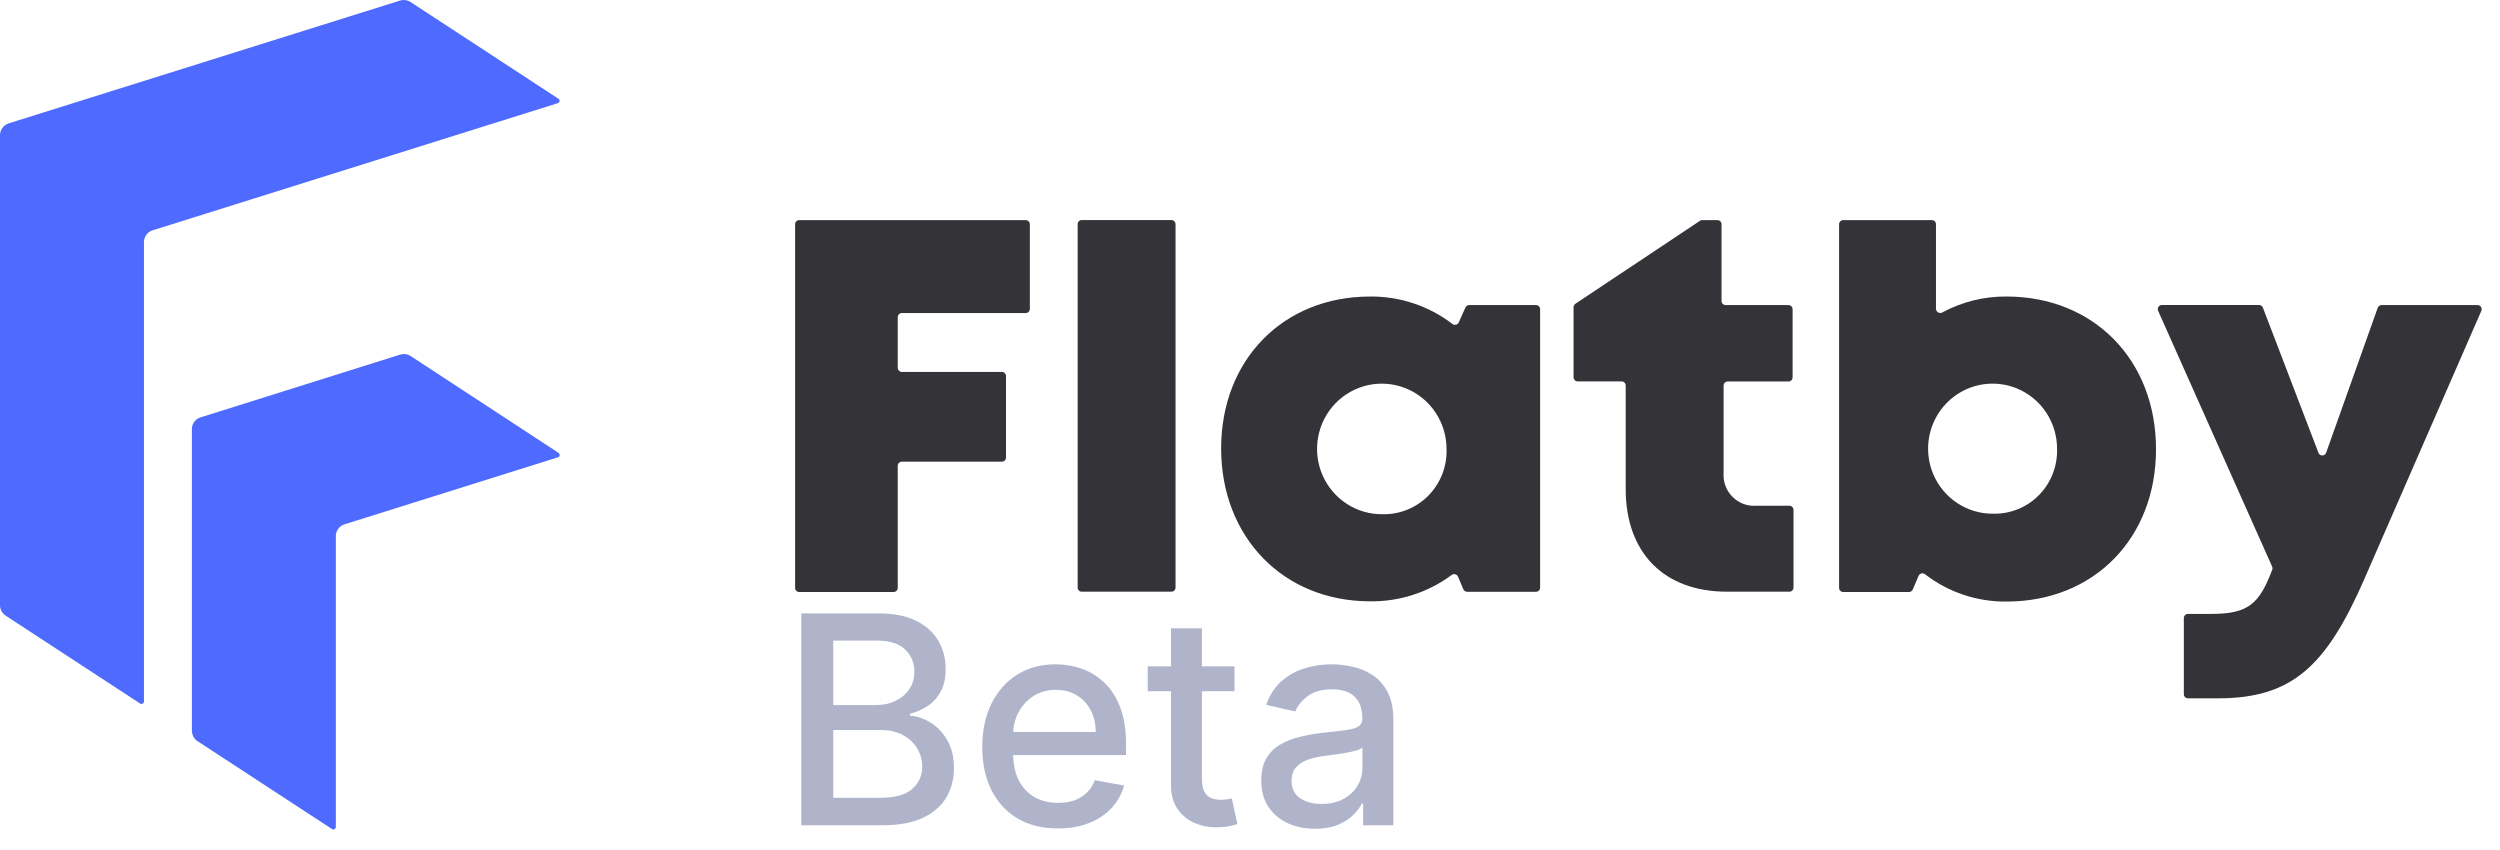
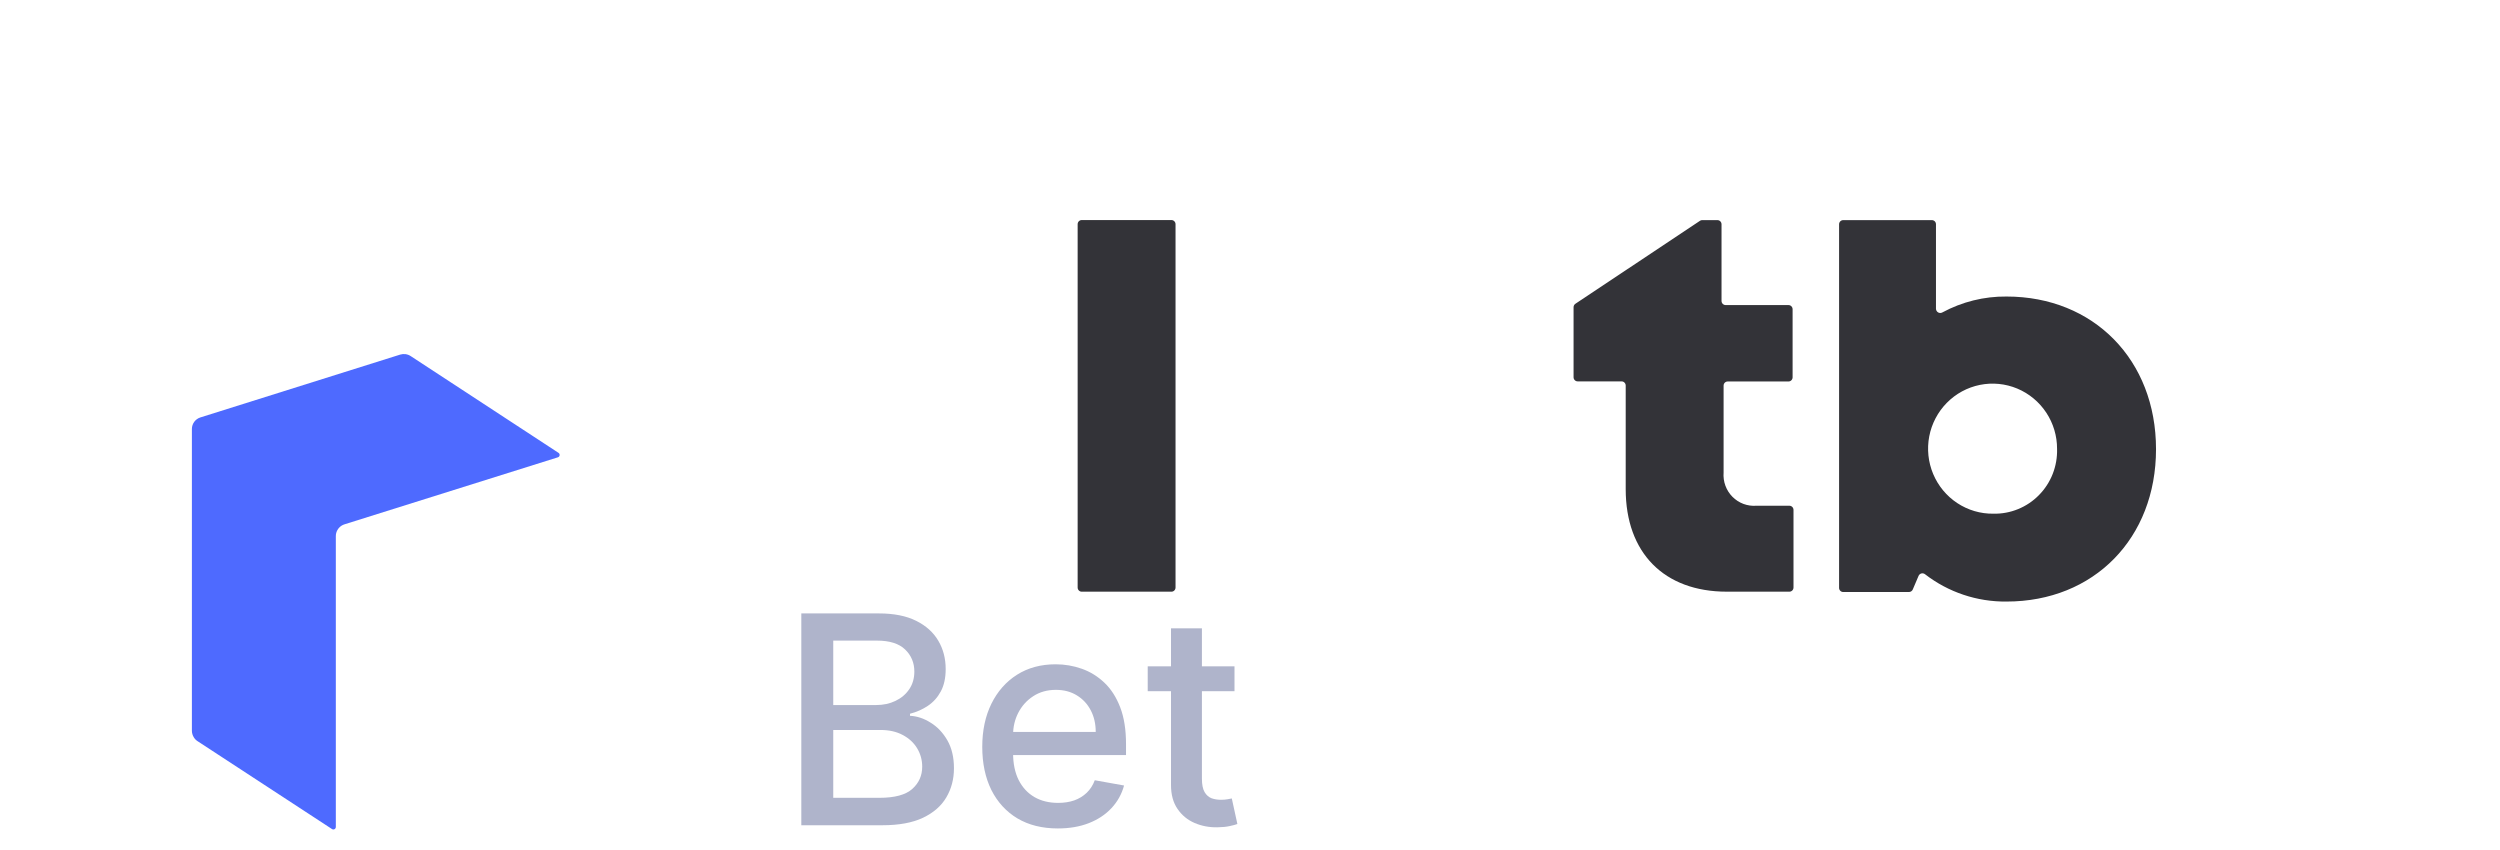
<svg xmlns="http://www.w3.org/2000/svg" width="103" height="35" viewBox="0 0 103 35" fill="none">
-   <path d="M42.26 9.069H32.927C32.882 9.069 32.839 9.087 32.807 9.119C32.776 9.151 32.758 9.195 32.758 9.24V24.22C32.758 24.265 32.776 24.309 32.807 24.341C32.839 24.373 32.882 24.391 32.927 24.391H36.818C36.862 24.39 36.905 24.372 36.937 24.34C36.968 24.308 36.986 24.265 36.987 24.22V19.192C36.987 19.147 37.005 19.104 37.037 19.072C37.069 19.04 37.112 19.021 37.157 19.021H41.278C41.322 19.021 41.365 19.003 41.397 18.971C41.429 18.939 41.447 18.896 41.447 18.851V15.494C41.447 15.449 41.429 15.406 41.397 15.374C41.365 15.341 41.322 15.323 41.278 15.323H37.157C37.112 15.323 37.069 15.306 37.037 15.274C37.005 15.241 36.987 15.198 36.987 15.153V13.068C36.987 13.023 37.005 12.979 37.037 12.947C37.069 12.915 37.112 12.897 37.157 12.897H42.26C42.305 12.897 42.348 12.879 42.38 12.847C42.412 12.815 42.43 12.771 42.43 12.726V9.24C42.43 9.195 42.412 9.151 42.38 9.119C42.348 9.087 42.305 9.069 42.26 9.069Z" fill="#333338" />
  <path d="M48.263 9.066H44.569C44.475 9.066 44.399 9.143 44.399 9.237V24.207C44.399 24.301 44.475 24.378 44.569 24.378H48.263C48.356 24.378 48.432 24.301 48.432 24.207V9.237C48.432 9.143 48.356 9.066 48.263 9.066Z" fill="#333338" />
-   <path d="M63.267 12.569H60.532C60.499 12.569 60.467 12.578 60.44 12.596C60.412 12.613 60.39 12.639 60.376 12.669L60.102 13.28C60.091 13.304 60.075 13.326 60.055 13.343C60.034 13.359 60.011 13.371 59.985 13.378C59.96 13.384 59.933 13.384 59.908 13.379C59.882 13.373 59.858 13.362 59.837 13.345C58.863 12.601 57.671 12.205 56.449 12.217C52.87 12.217 50.311 14.822 50.311 18.475C50.311 22.129 52.87 24.774 56.449 24.774C57.655 24.791 58.834 24.41 59.807 23.691C59.828 23.674 59.852 23.663 59.878 23.658C59.904 23.652 59.93 23.653 59.956 23.66C59.981 23.666 60.005 23.679 60.025 23.696C60.045 23.713 60.061 23.735 60.071 23.759L60.288 24.275C60.301 24.306 60.323 24.333 60.35 24.351C60.378 24.37 60.411 24.381 60.444 24.381H63.284C63.329 24.381 63.372 24.363 63.404 24.331C63.435 24.299 63.453 24.256 63.453 24.21V12.74C63.453 12.716 63.449 12.693 63.439 12.671C63.429 12.649 63.415 12.629 63.398 12.613C63.38 12.597 63.359 12.585 63.337 12.577C63.314 12.57 63.291 12.567 63.267 12.569ZM56.974 21.186C56.445 21.194 55.926 21.045 55.482 20.755C55.038 20.466 54.69 20.05 54.481 19.561C54.271 19.072 54.211 18.53 54.307 18.006C54.404 17.482 54.652 16.999 55.021 16.617C55.39 16.236 55.864 15.974 56.381 15.864C56.898 15.754 57.436 15.802 57.926 16.001C58.416 16.2 58.837 16.541 59.134 16.982C59.432 17.423 59.593 17.942 59.597 18.475C59.612 18.83 59.554 19.183 59.429 19.515C59.303 19.846 59.111 20.148 58.866 20.402C58.62 20.656 58.325 20.856 58 20.991C57.675 21.126 57.325 21.192 56.974 21.186Z" fill="#333338" />
  <path d="M73.723 20.836H72.367C72.186 20.851 72.003 20.825 71.832 20.762C71.661 20.698 71.506 20.598 71.377 20.468C71.248 20.338 71.149 20.181 71.086 20.009C71.023 19.837 70.998 19.652 71.012 19.469V15.888C71.012 15.842 71.03 15.799 71.061 15.767C71.093 15.735 71.136 15.717 71.181 15.717H73.686C73.731 15.717 73.774 15.699 73.805 15.667C73.837 15.635 73.855 15.591 73.855 15.546V12.74C73.855 12.694 73.837 12.651 73.805 12.619C73.774 12.587 73.731 12.569 73.686 12.569H71.097C71.052 12.569 71.008 12.551 70.977 12.519C70.945 12.487 70.927 12.443 70.927 12.398V9.24C70.927 9.195 70.909 9.151 70.877 9.119C70.846 9.087 70.803 9.069 70.758 9.069H70.131C70.098 9.068 70.066 9.077 70.039 9.097L64.908 12.514C64.885 12.53 64.865 12.551 64.851 12.576C64.838 12.601 64.831 12.629 64.831 12.658V15.542C64.831 15.588 64.848 15.631 64.88 15.663C64.912 15.695 64.955 15.713 65 15.713H66.81C66.855 15.713 66.898 15.731 66.929 15.763C66.961 15.795 66.979 15.839 66.979 15.884V20.153C66.979 22.778 68.562 24.377 71.144 24.377H73.723C73.768 24.377 73.811 24.359 73.843 24.327C73.874 24.295 73.892 24.252 73.892 24.206V21.007C73.892 20.962 73.874 20.919 73.843 20.887C73.811 20.855 73.768 20.836 73.723 20.836Z" fill="#333338" />
  <path d="M82.667 12.217C81.745 12.208 80.836 12.434 80.023 12.873C79.997 12.888 79.967 12.895 79.936 12.895C79.906 12.895 79.876 12.886 79.85 12.871C79.823 12.855 79.802 12.833 79.786 12.806C79.771 12.78 79.763 12.75 79.762 12.719V9.24C79.762 9.195 79.745 9.151 79.713 9.119C79.681 9.087 79.638 9.069 79.593 9.069H75.94C75.895 9.069 75.852 9.087 75.82 9.119C75.788 9.151 75.77 9.195 75.77 9.24V24.22C75.77 24.265 75.788 24.309 75.82 24.341C75.852 24.373 75.895 24.391 75.94 24.391H78.651C78.684 24.391 78.717 24.38 78.745 24.361C78.772 24.343 78.794 24.316 78.807 24.285L79.044 23.728C79.054 23.703 79.07 23.681 79.091 23.663C79.111 23.645 79.135 23.633 79.161 23.626C79.187 23.619 79.214 23.619 79.24 23.625C79.266 23.631 79.291 23.642 79.312 23.659C80.274 24.402 81.455 24.797 82.667 24.784C86.269 24.784 88.828 22.18 88.828 18.505C88.828 14.831 86.262 12.217 82.667 12.217ZM82.124 21.164C81.597 21.171 81.08 21.018 80.639 20.727C80.198 20.436 79.853 20.019 79.647 19.529C79.442 19.04 79.385 18.5 79.485 17.977C79.585 17.455 79.837 16.975 80.208 16.598C80.579 16.22 81.054 15.963 81.57 15.858C82.087 15.753 82.624 15.806 83.111 16.009C83.598 16.213 84.014 16.558 84.306 17.001C84.598 17.443 84.753 17.963 84.751 18.495C84.761 18.847 84.7 19.197 84.572 19.524C84.444 19.851 84.251 20.148 84.005 20.398C83.76 20.648 83.466 20.845 83.143 20.976C82.82 21.108 82.473 21.172 82.124 21.164Z" fill="#333338" />
-   <path d="M102.08 12.569H98.121C98.087 12.569 98.052 12.58 98.024 12.6C97.996 12.62 97.974 12.649 97.962 12.682L95.837 18.652C95.825 18.686 95.804 18.714 95.775 18.734C95.747 18.754 95.713 18.765 95.678 18.765C95.643 18.765 95.609 18.754 95.581 18.734C95.552 18.714 95.531 18.686 95.519 18.652L93.231 12.675C93.219 12.643 93.197 12.615 93.168 12.595C93.14 12.576 93.106 12.565 93.072 12.566H89.07C89.041 12.566 89.014 12.572 88.989 12.586C88.964 12.599 88.943 12.619 88.927 12.643C88.912 12.666 88.903 12.694 88.9 12.722C88.898 12.75 88.902 12.779 88.914 12.805L93.614 23.349C93.623 23.369 93.628 23.391 93.628 23.413C93.628 23.436 93.623 23.458 93.614 23.478C93.082 24.89 92.618 25.293 91.103 25.293H90.144C90.099 25.293 90.056 25.311 90.024 25.343C89.992 25.375 89.974 25.419 89.974 25.464V28.602C89.974 28.647 89.992 28.69 90.024 28.722C90.056 28.754 90.099 28.772 90.144 28.772H91.364C94.414 28.772 95.83 27.48 97.413 23.851L102.232 12.805C102.242 12.779 102.247 12.751 102.244 12.724C102.241 12.696 102.232 12.67 102.217 12.646C102.202 12.623 102.182 12.604 102.158 12.591C102.134 12.577 102.107 12.57 102.08 12.569Z" fill="#333338" />
-   <path d="M16.486 0.022C16.632 -0.022 16.788 -0 16.913 0.082L23.007 4.068C23.081 4.114 23.066 4.225 22.983 4.25L6.288 9.489C6.076 9.556 5.931 9.755 5.931 9.979V28.901C5.931 28.982 5.841 29.03 5.774 28.986L0.233 25.365C0.177 25.329 0.13 25.284 0.093 25.23C0.032 25.145 0 25.042 0 24.934V5.573C0 5.349 0.146 5.15 0.357 5.083L16.486 0.022Z" fill="#4E6AFF" />
  <path d="M16.489 14.609C16.635 14.565 16.791 14.586 16.918 14.669L23.01 18.657C23.084 18.705 23.068 18.816 22.986 18.841L14.194 21.602C14.024 21.655 13.897 21.791 13.852 21.96C13.841 22.002 13.836 22.046 13.836 22.092V34.071C13.836 34.153 13.746 34.202 13.68 34.158L8.139 30.536C8.075 30.495 8.022 30.44 7.985 30.377C7.935 30.297 7.906 30.203 7.906 30.106V17.675C7.906 17.457 8.047 17.264 8.256 17.198L16.489 14.609Z" fill="#4E6AFF" />
  <path d="M33.014 34V25.273H36.21C36.829 25.273 37.342 25.375 37.748 25.579C38.154 25.781 38.458 26.055 38.66 26.402C38.862 26.745 38.962 27.133 38.962 27.565C38.962 27.929 38.896 28.235 38.762 28.485C38.629 28.733 38.45 28.932 38.225 29.082C38.004 29.23 37.759 29.338 37.492 29.406V29.491C37.782 29.505 38.065 29.599 38.34 29.773C38.619 29.943 38.849 30.186 39.031 30.501C39.212 30.817 39.303 31.2 39.303 31.652C39.303 32.098 39.198 32.498 38.988 32.853C38.781 33.206 38.46 33.486 38.025 33.693C37.59 33.898 37.035 34 36.359 34H33.014ZM34.33 32.87H36.231C36.862 32.87 37.313 32.748 37.586 32.504C37.859 32.26 37.995 31.954 37.995 31.588C37.995 31.312 37.925 31.059 37.786 30.829C37.647 30.599 37.448 30.416 37.19 30.28C36.934 30.143 36.63 30.075 36.278 30.075H34.33V32.87ZM34.33 29.048H36.094C36.39 29.048 36.656 28.991 36.891 28.878C37.13 28.764 37.319 28.605 37.458 28.4C37.6 28.193 37.671 27.949 37.671 27.667C37.671 27.307 37.545 27.004 37.292 26.76C37.039 26.515 36.651 26.393 36.129 26.393H34.33V29.048Z" fill="#AFB4CB" />
  <path d="M43.584 34.132C42.939 34.132 42.384 33.994 41.918 33.718C41.455 33.44 41.097 33.049 40.844 32.547C40.594 32.041 40.469 31.449 40.469 30.77C40.469 30.099 40.594 29.508 40.844 28.997C41.097 28.485 41.449 28.086 41.901 27.799C42.355 27.512 42.886 27.369 43.494 27.369C43.864 27.369 44.222 27.43 44.568 27.552C44.915 27.674 45.226 27.866 45.502 28.128C45.777 28.389 45.994 28.728 46.154 29.146C46.313 29.561 46.392 30.065 46.392 30.659V31.11H41.189V30.156H45.144C45.144 29.821 45.075 29.524 44.939 29.265C44.803 29.004 44.611 28.798 44.364 28.648C44.119 28.497 43.832 28.422 43.503 28.422C43.145 28.422 42.832 28.51 42.565 28.686C42.301 28.859 42.097 29.086 41.952 29.368C41.81 29.646 41.739 29.949 41.739 30.275V31.021C41.739 31.459 41.815 31.831 41.969 32.138C42.125 32.444 42.342 32.679 42.621 32.841C42.899 33 43.224 33.079 43.597 33.079C43.838 33.079 44.058 33.045 44.257 32.977C44.456 32.906 44.628 32.801 44.773 32.662C44.918 32.523 45.029 32.351 45.105 32.146L46.311 32.363C46.215 32.718 46.041 33.03 45.791 33.297C45.544 33.561 45.233 33.767 44.858 33.914C44.486 34.059 44.061 34.132 43.584 34.132Z" fill="#AFB4CB" />
  <path d="M50.861 27.454V28.477H47.286V27.454H50.861ZM48.245 25.886H49.519V32.078C49.519 32.325 49.556 32.511 49.63 32.636C49.703 32.758 49.799 32.842 49.915 32.888C50.035 32.93 50.164 32.951 50.303 32.951C50.405 32.951 50.495 32.944 50.571 32.93C50.648 32.916 50.708 32.905 50.75 32.896L50.98 33.949C50.907 33.977 50.801 34.005 50.665 34.034C50.529 34.065 50.358 34.082 50.154 34.085C49.819 34.091 49.506 34.031 49.216 33.906C48.926 33.781 48.692 33.588 48.513 33.326C48.334 33.065 48.245 32.737 48.245 32.342V25.886Z" fill="#AFB4CB" />
-   <path d="M54.175 34.145C53.761 34.145 53.386 34.068 53.05 33.914C52.715 33.758 52.45 33.532 52.254 33.237C52.06 32.941 51.964 32.579 51.964 32.15C51.964 31.781 52.035 31.477 52.177 31.238C52.319 31 52.511 30.811 52.752 30.672C52.994 30.532 53.264 30.427 53.562 30.356C53.86 30.285 54.164 30.231 54.474 30.194C54.866 30.149 55.184 30.112 55.428 30.084C55.673 30.052 55.85 30.003 55.961 29.934C56.072 29.866 56.127 29.755 56.127 29.602V29.572C56.127 29.2 56.022 28.912 55.812 28.707C55.605 28.503 55.295 28.4 54.883 28.4C54.454 28.4 54.116 28.495 53.869 28.686C53.624 28.873 53.455 29.082 53.362 29.312L52.164 29.04C52.306 28.642 52.514 28.321 52.786 28.076C53.062 27.829 53.379 27.65 53.737 27.54C54.094 27.426 54.471 27.369 54.866 27.369C55.127 27.369 55.404 27.4 55.697 27.463C55.992 27.523 56.268 27.633 56.523 27.795C56.782 27.957 56.994 28.189 57.158 28.49C57.323 28.788 57.406 29.176 57.406 29.653V34H56.161V33.105H56.11C56.028 33.27 55.904 33.432 55.739 33.591C55.575 33.75 55.363 33.882 55.105 33.987C54.846 34.092 54.536 34.145 54.175 34.145ZM54.453 33.122C54.805 33.122 55.106 33.052 55.356 32.913C55.609 32.774 55.8 32.592 55.931 32.368C56.065 32.14 56.131 31.898 56.131 31.639V30.795C56.086 30.841 55.998 30.883 55.867 30.923C55.739 30.96 55.593 30.993 55.428 31.021C55.264 31.047 55.103 31.071 54.947 31.093C54.791 31.113 54.66 31.13 54.555 31.145C54.308 31.176 54.082 31.228 53.877 31.302C53.675 31.376 53.514 31.483 53.391 31.622C53.272 31.758 53.212 31.94 53.212 32.167C53.212 32.483 53.329 32.721 53.562 32.883C53.795 33.042 54.092 33.122 54.453 33.122Z" fill="#AFB4CB" />
</svg>